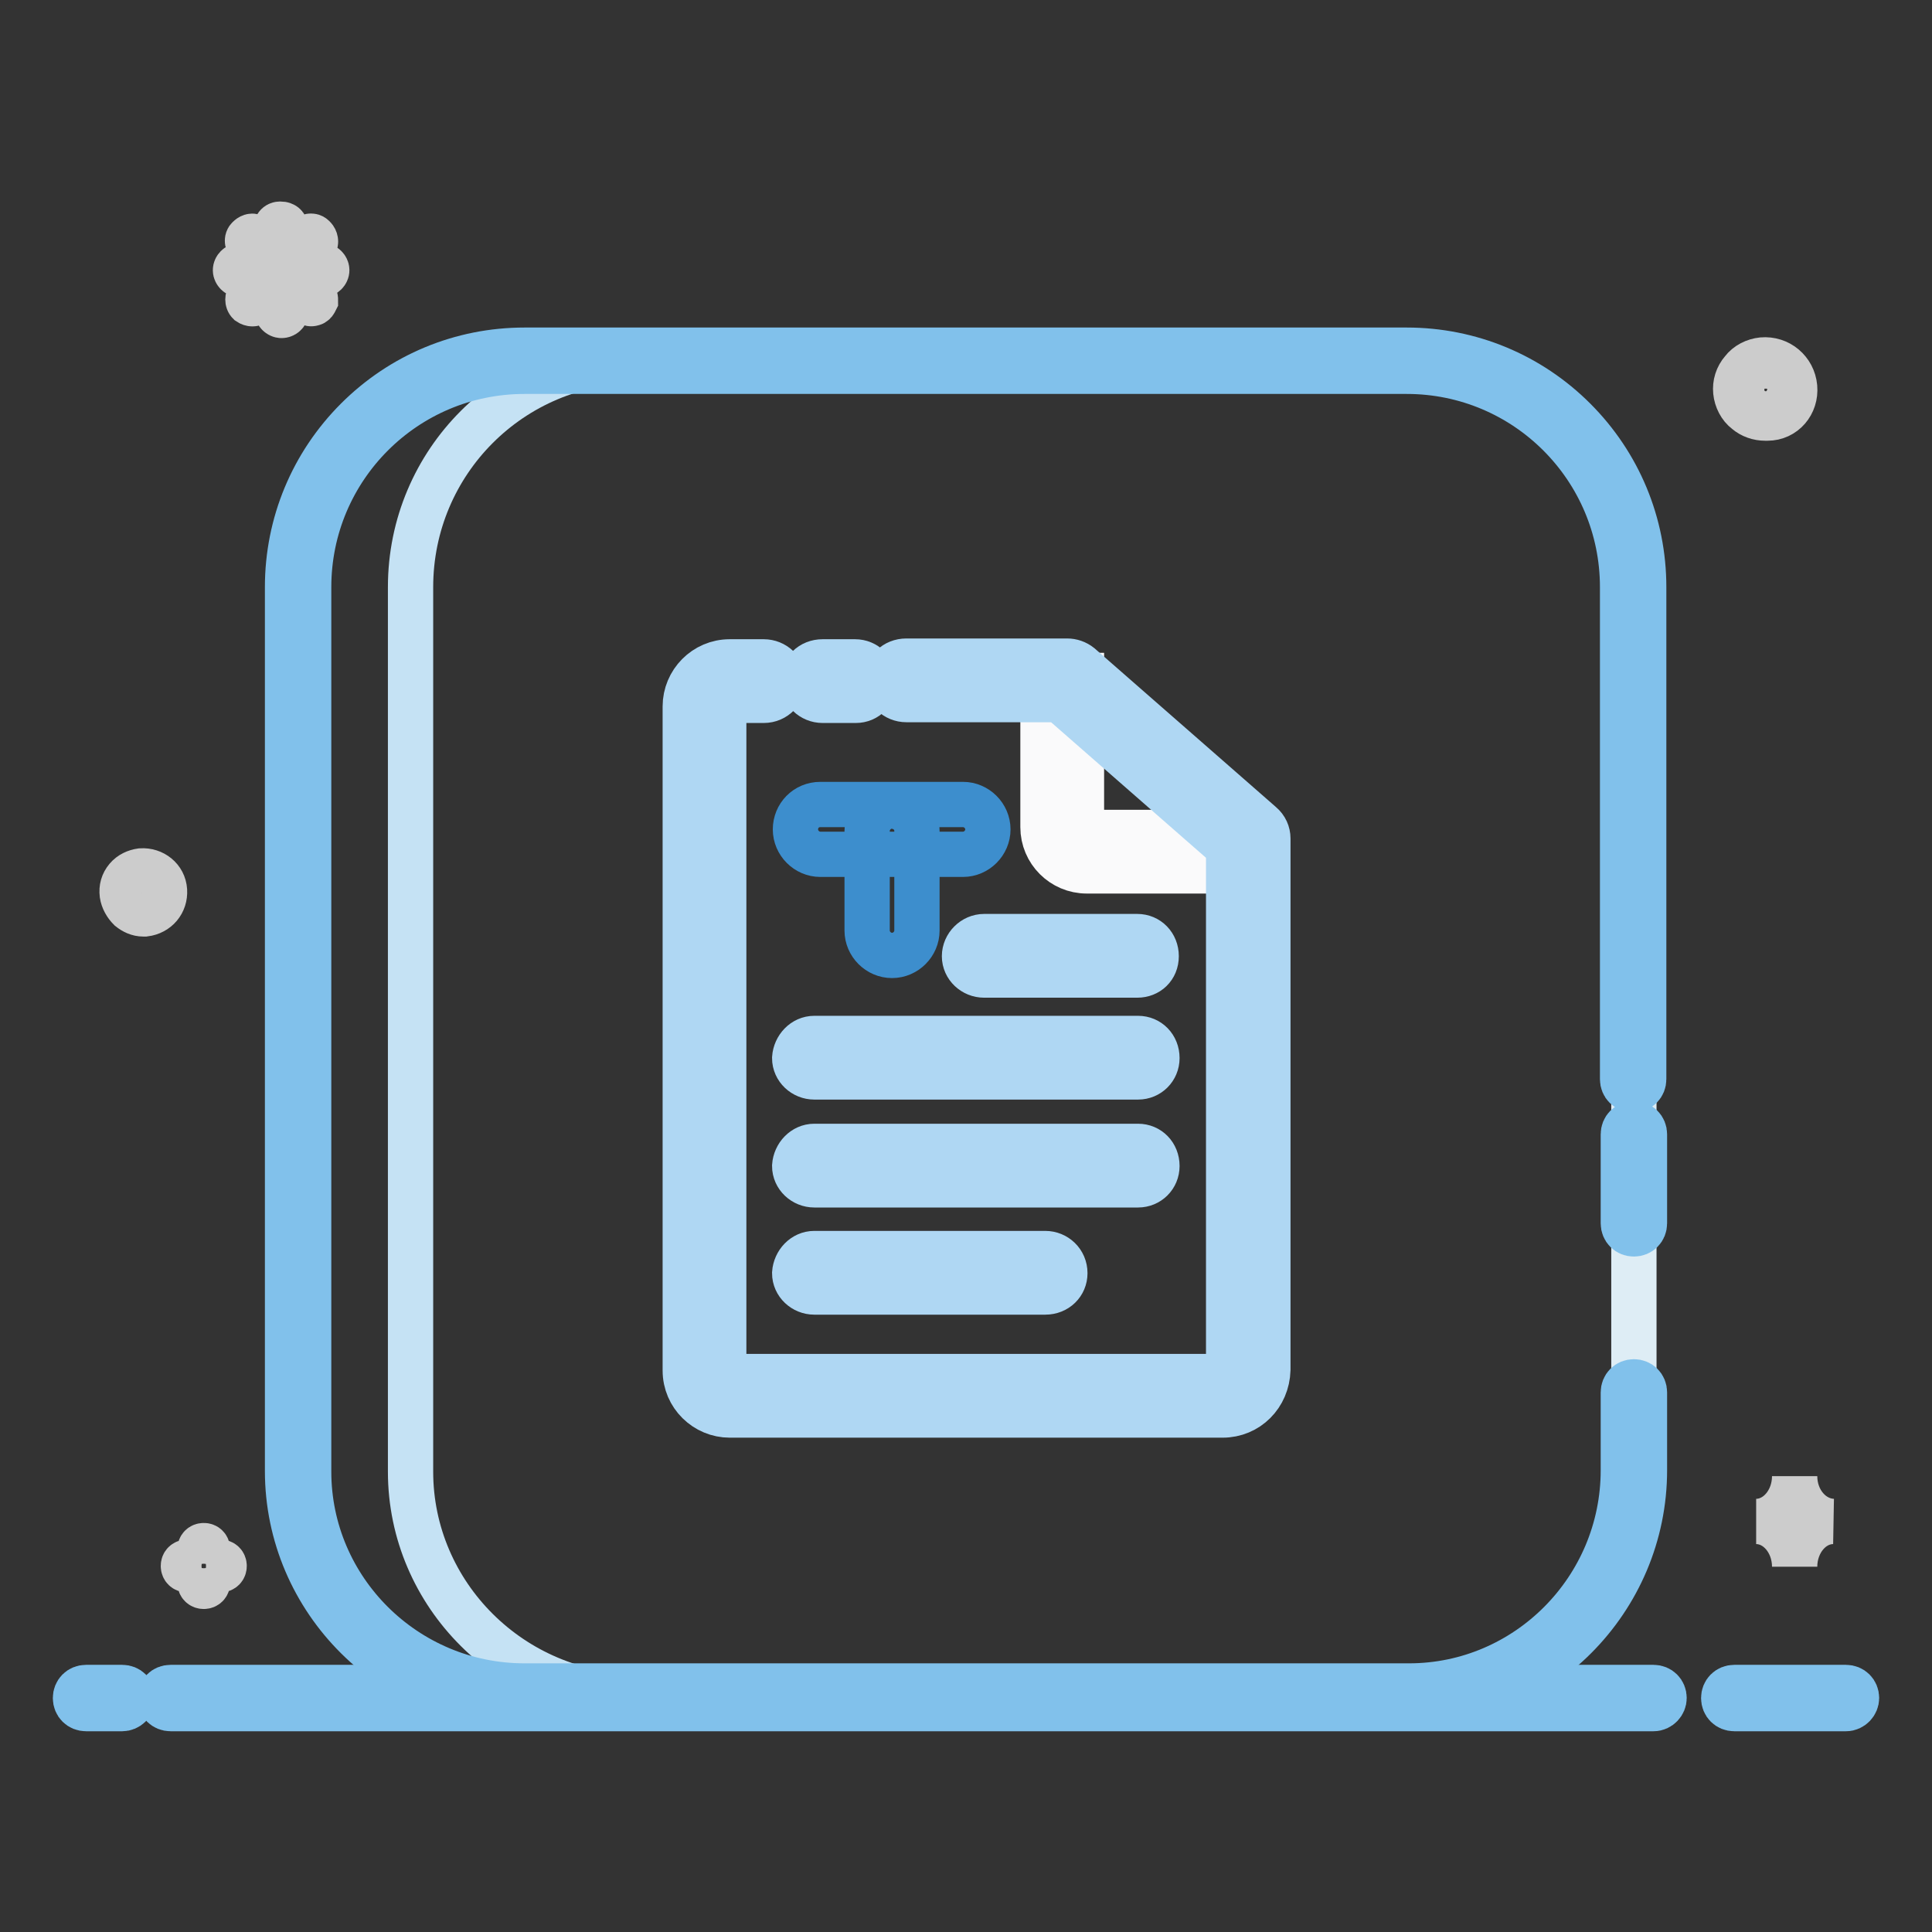
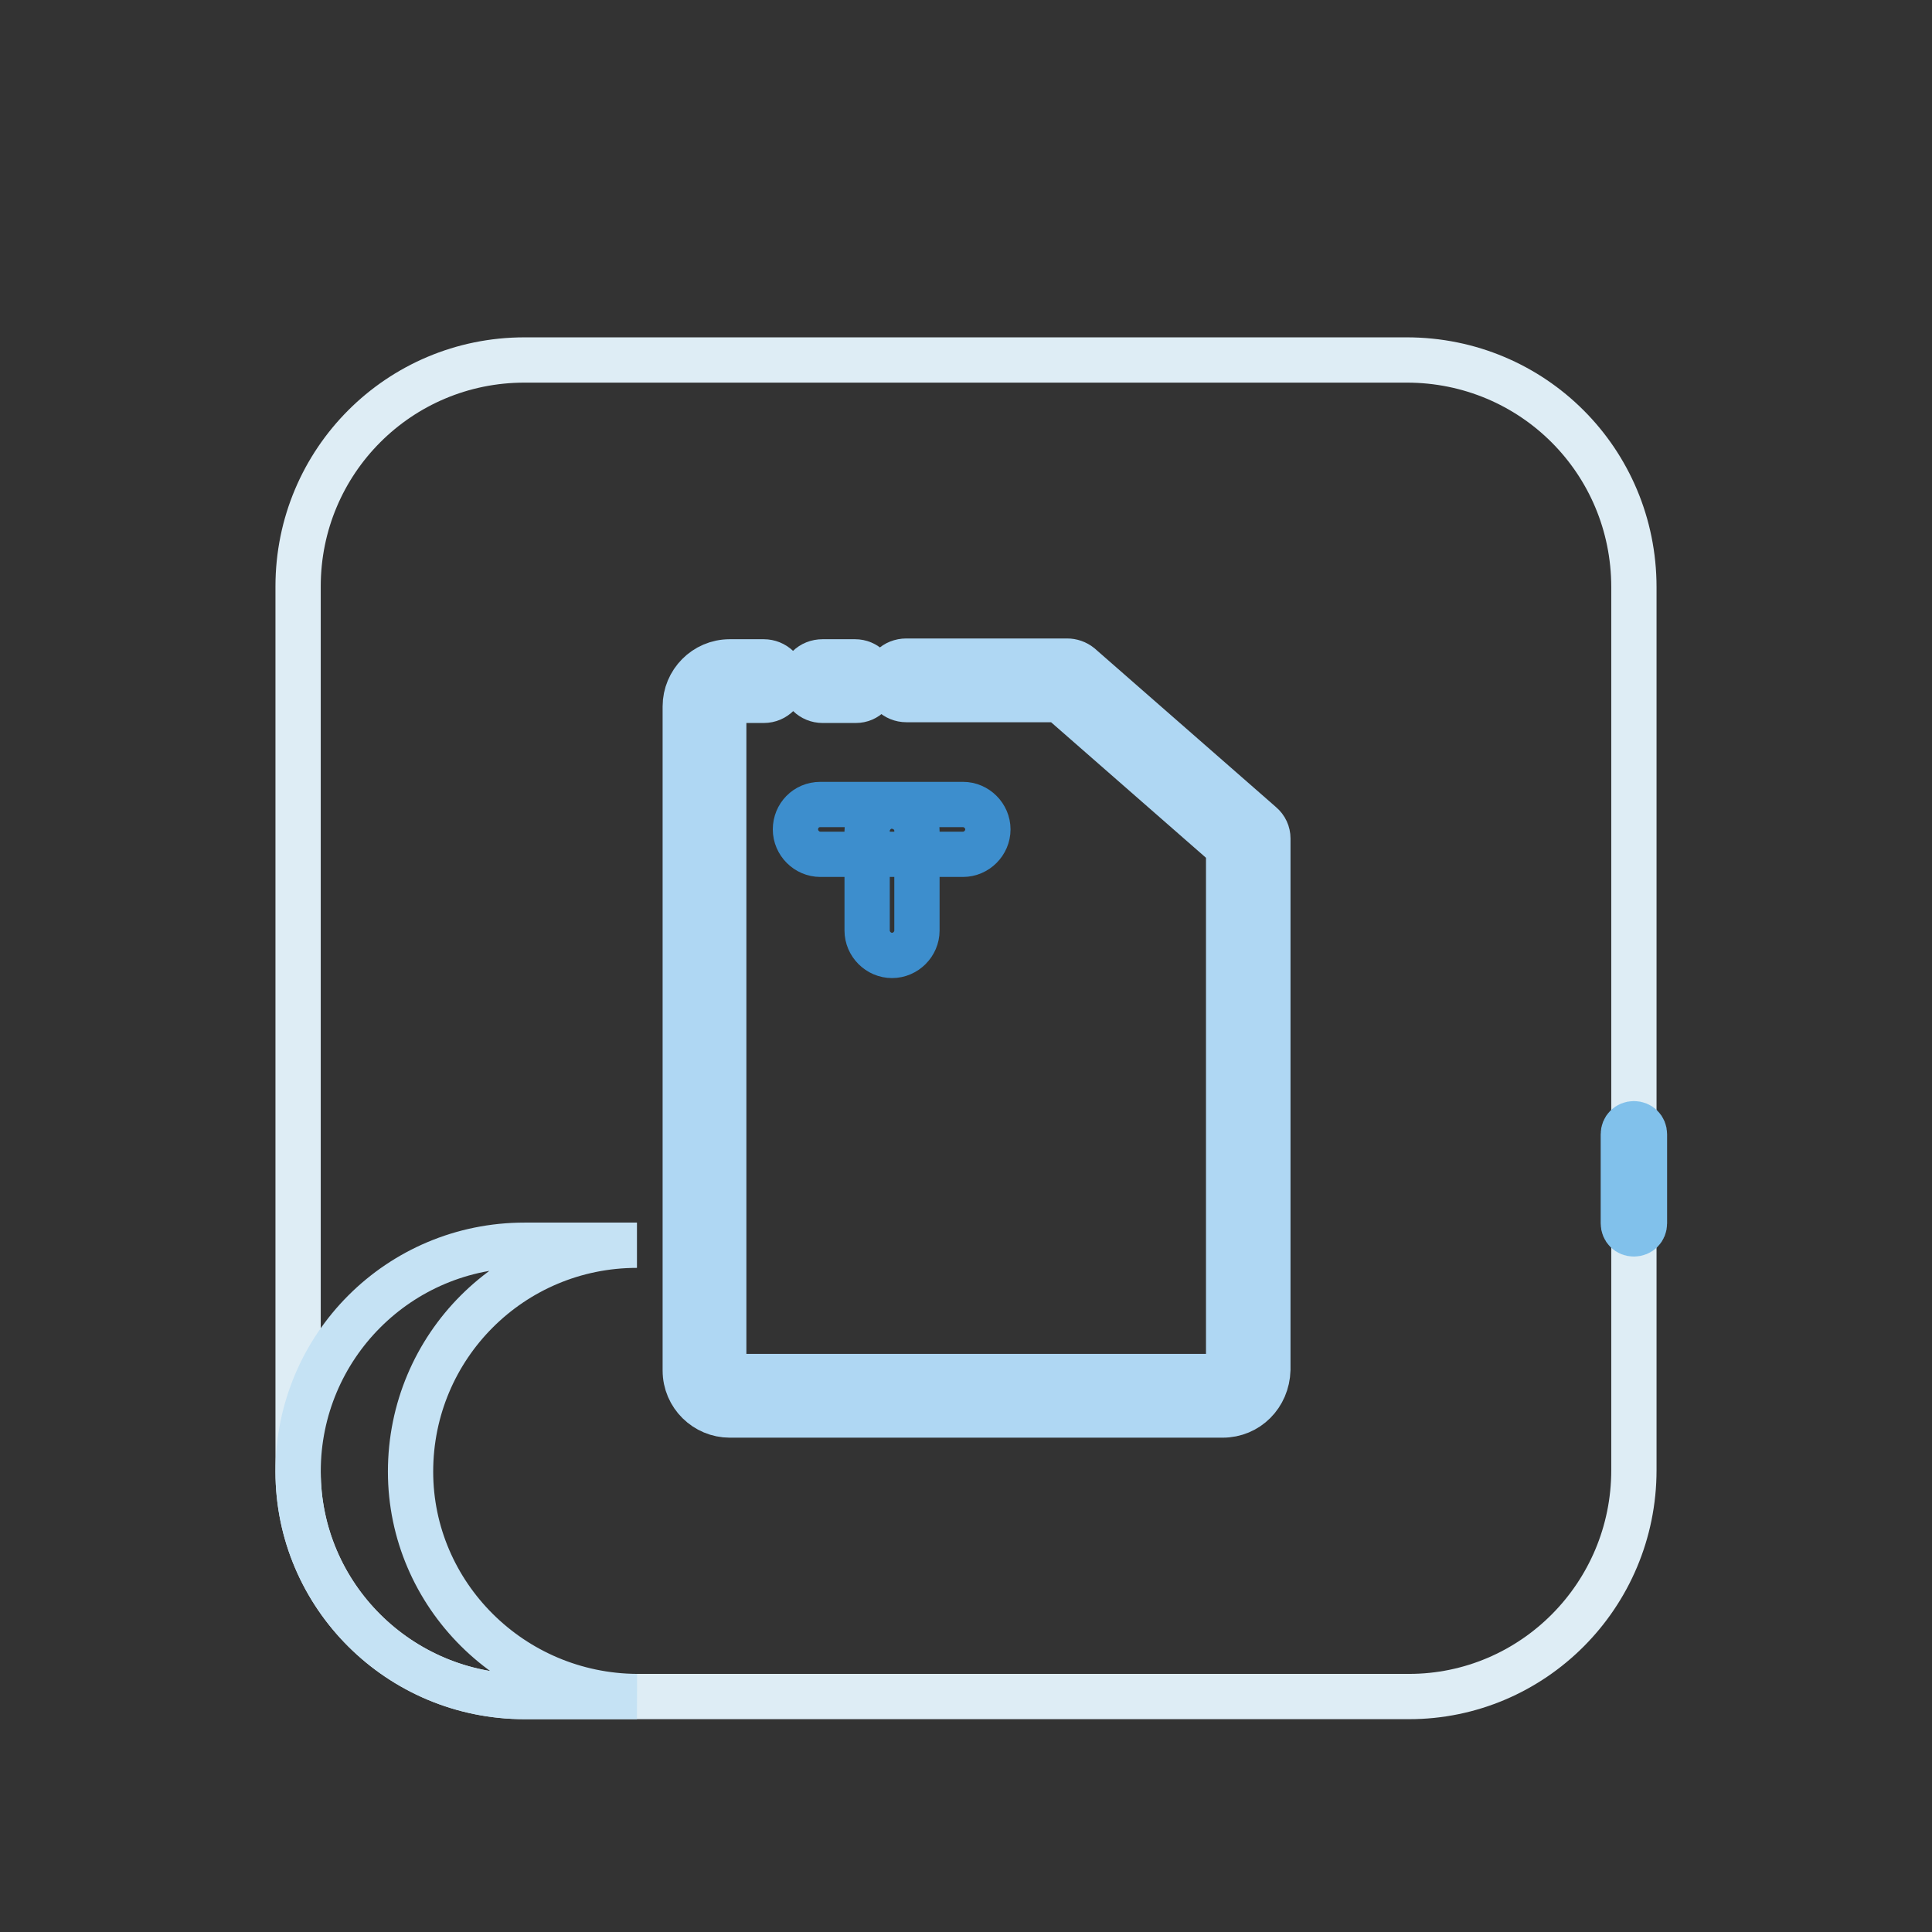
<svg xmlns="http://www.w3.org/2000/svg" version="1.1" x="0px" y="0px" viewBox="0 0 256 256" enable-background="new 0 0 256 256" xml:space="preserve">
  <rect x="0" y="0" width="256" height="256" fill="#333333" stroke="none" />
  <g>
-     <path stroke-width="6" fill-opacity="0" stroke="#81c1eb" d="M244.6,226.4h-14.8c-0.8,0-1.4-0.6-1.4-1.4c0-0.8,0.6-1.4,1.4-1.4c0,0,0,0,0,0h14.8c0.8,0,1.4,0.6,1.4,1.4 C246,225.7,245.4,226.4,244.6,226.4C244.6,226.4,244.6,226.4,244.6,226.4z M219.1,226.4H22.6c-0.8,0-1.4-0.6-1.4-1.4 c0-0.8,0.6-1.4,1.4-1.4c0,0,0,0,0,0h196.5c0.8,0,1.4,0.6,1.4,1.4C220.5,225.7,219.9,226.4,219.1,226.4 C219.1,226.4,219.1,226.4,219.1,226.4L219.1,226.4z M16.2,226.4h-4.8c-0.8,0-1.4-0.6-1.4-1.4c0-0.8,0.6-1.4,1.4-1.4c0,0,0,0,0,0 h4.8c0.8,0,1.4,0.6,1.4,1.4S16.9,226.4,16.2,226.4C16.2,226.4,16.2,226.4,16.2,226.4z" />
-     <path stroke-width="6" fill-opacity="0" stroke="#cccccc" d="M21.8,118c-0.1-1.6-1.5-2.7-3.1-2.6c-0.7,0.1-1.4,0.4-1.9,1c-0.5,0.6-0.7,1.3-0.6,2.1 c0.1,0.7,0.5,1.4,1,1.9c0.5,0.4,1.1,0.7,1.8,0.7h0.2C20.8,120.9,21.9,119.6,21.8,118z M20.1,120.3c-0.8,0.4-1.8,0.3-2.5-0.3 c-0.5-0.4-0.8-0.9-0.8-1.6c-0.1-0.6,0.1-1.2,0.5-1.7c0.4-0.5,0.9-0.8,1.6-0.8H19c1.2,0,2.2,0.9,2.3,2.1 C21.4,119,20.9,119.8,20.1,120.3z M237.8,51.3c-0.2-2.2-2.1-3.8-4.3-3.6c-1,0.1-2,0.6-2.6,1.4c-0.7,0.8-1,1.8-0.9,2.8 c0.1,1,0.6,2,1.4,2.6c0.7,0.6,1.6,0.9,2.5,0.9h0.3C236.4,55.4,238,53.5,237.8,51.3z M235.4,54.5c-1.1,0.6-2.5,0.4-3.5-0.4 c-0.7-0.5-1.1-1.3-1.1-2.2c-0.1-0.8,0.2-1.7,0.7-2.3c0.5-0.7,1.3-1.1,2.2-1.1h0.3c1.7,0,3,1.2,3.2,2.9 C237.2,52.6,236.6,53.9,235.4,54.5L235.4,54.5z M37.3,41.8c-0.3,0-0.6-0.3-0.6-0.6v-3.9l-2.8,2.8c-0.3,0.2-0.6,0.2-0.9,0 c-0.2-0.2-0.2-0.6,0-0.9l2.8-2.8h-4c-0.3,0-0.6-0.3-0.6-0.6c0-0.3,0.3-0.6,0.6-0.6h4L33,32.4c-0.2-0.2-0.3-0.6-0.1-0.8 c0,0,0,0,0.1-0.1c0.1-0.1,0.3-0.2,0.4-0.2c0.2,0,0.3,0.1,0.4,0.2l2.8,2.8v-3.9c-0.1-0.3,0.1-0.7,0.5-0.7c0.2,0,0.3,0,0.5,0.1 c0.2,0.1,0.3,0.4,0.3,0.6v3.9l2.8-2.8c0.2-0.2,0.6-0.3,0.8-0.1c0,0,0,0,0.1,0.1c0.2,0.2,0.3,0.6,0.1,0.8c0,0,0,0-0.1,0.1l-2.8,2.8 h3.9c0.3,0,0.6,0.3,0.6,0.6c0,0.3-0.3,0.6-0.6,0.6h-3.9l2.8,2.8c0.2,0.2,0.2,0.4,0.2,0.6c-0.1,0.2-0.2,0.4-0.4,0.4 c-0.2,0.1-0.4,0-0.6-0.2l-2.8-2.8v3.9C37.9,41.6,37.6,41.8,37.3,41.8L37.3,41.8L37.3,41.8z M29.2,207h-1.7v-1.7 c0-0.3-0.2-0.5-0.5-0.5c-0.3,0-0.5,0.2-0.5,0.5v1.7h-1.7c-0.3,0-0.5,0.2-0.5,0.5c0,0.3,0.2,0.5,0.5,0.5h1.7v1.7 c0,0.3,0.2,0.5,0.5,0.5l0,0c0.3,0,0.5-0.2,0.5-0.5c0,0,0,0,0,0V208h1.7c0.3,0,0.5-0.2,0.5-0.5C29.7,207.2,29.5,207,29.2,207z  M237.8,195.6c0,3.3-2.3,6-5.1,6c2.8,0,5.1,2.7,5.1,6c0-3.3,2.3-6,5.1-6C240.1,201.5,237.8,198.9,237.8,195.6z" />
    <path stroke-width="6" fill-opacity="0" stroke="#deedf5" d="M186.4,47.7H69.5c-16.6,0-30,13.4-30,30V195c0,16.4,13.4,29.8,30,29.8h117.2c16.4,0,29.8-13.4,29.8-30V77.8 C216.5,61.1,203.1,47.7,186.4,47.7L186.4,47.7z" />
-     <path stroke-width="6" fill-opacity="0" stroke="#c5e2f4" d="M54.4,195V77.8c0-16.6,13.4-30,30-30H69.5c-16.6,0-30,13.4-30,30V195c0,16.4,13.4,29.8,30,29.8h14.9 C67.8,224.7,54.4,211.3,54.4,195z" />
-     <path stroke-width="6" fill-opacity="0" stroke="#81c1eb" d="M186.7,226.1H69.5c-17.3,0-31.4-14-31.4-31.2V77.8c0-8.4,3.3-16.3,9.2-22.2c5.9-5.9,13.8-9.2,22.2-9.2 h116.9c8.4,0,16.3,3.3,22.2,9.2s9.2,13.8,9.2,22.2V143c0,0.8-0.6,1.4-1.4,1.4c-0.8,0-1.4-0.6-1.4-1.4c0,0,0,0,0,0V77.8 c0-15.8-12.8-28.6-28.6-28.6H69.5c-15.8,0-28.6,12.8-28.6,28.6V195c0,15.6,12.8,28.4,28.6,28.4h117.2c15.6,0,28.4-12.8,28.4-28.6 v-10.3c0-0.8,0.6-1.4,1.4-1.4c0.8,0,1.4,0.6,1.4,1.4c0,0,0,0,0,0v10.3C217.9,212,203.9,226.1,186.7,226.1L186.7,226.1z" />
+     <path stroke-width="6" fill-opacity="0" stroke="#c5e2f4" d="M54.4,195c0-16.6,13.4-30,30-30H69.5c-16.6,0-30,13.4-30,30V195c0,16.4,13.4,29.8,30,29.8h14.9 C67.8,224.7,54.4,211.3,54.4,195z" />
    <path stroke-width="6" fill-opacity="0" stroke="#81c1eb" d="M216.5,163.5c-0.8,0-1.4-0.6-1.4-1.4v-11.8c0-0.8,0.6-1.4,1.4-1.4c0.8,0,1.4,0.6,1.4,1.4c0,0,0,0,0,0v11.8 C217.9,162.9,217.3,163.5,216.5,163.5z" />
    <path stroke-width="6" fill-opacity="0" stroke="#3d8ecd" d="M108.7,106.6h18.9c1.8,0,3.3,1.5,3.3,3.3c0,1.8-1.5,3.3-3.3,3.3h-18.9c-1.8,0-3.3-1.5-3.3-3.3 C105.4,108.1,106.8,106.6,108.7,106.6z" />
    <path stroke-width="6" fill-opacity="0" stroke="#3d8ecd" d="M121.5,110.1v13.2c0,1.8-1.5,3.3-3.3,3.3c-1.8,0-3.3-1.5-3.3-3.3v-13.2c0-1.8,1.5-3.3,3.3-3.3 C120.1,106.9,121.5,108.3,121.5,110.1L121.5,110.1z" />
-     <path stroke-width="6" fill-opacity="0" stroke="#afd7f3" d="M107.9,137.6h42.9c1.4,0,2.5,1.1,2.5,2.6c0,1.4-1.1,2.5-2.5,2.5h-42.9c-1.4,0-2.6-1.1-2.6-2.5 C105.4,138.8,106.5,137.6,107.9,137.6z M130.4,124.1h20.3c1.4,0,2.5,1.1,2.5,2.6s-1.1,2.5-2.5,2.5h-20.3c-1.4,0-2.6-1.1-2.6-2.5 S129,124.1,130.4,124.1z M107.9,151.9h42.9c1.4,0,2.5,1.1,2.5,2.6c0,1.4-1.1,2.5-2.5,2.5h-42.9c-1.4,0-2.6-1.1-2.6-2.5 C105.4,153.1,106.5,151.9,107.9,151.9z M107.9,166.1h30.6c1.4,0,2.6,1.1,2.6,2.6c0,1.4-1.1,2.5-2.6,2.5h-30.6 c-1.4,0-2.6-1.1-2.6-2.5C105.4,167.3,106.5,166.1,107.9,166.1z" />
-     <path stroke-width="6" fill-opacity="0" stroke="#fafafb" d="M166.1,115.4H144c-3.2,0-5.8-2.6-5.8-5.8V89.5h5.1v20.1c0,0.4,0.3,0.7,0.7,0.7h22.2V115.4L166.1,115.4z" />
    <path stroke-width="6" fill-opacity="0" stroke="#afd7f3" d="M162,187.5H96.7c-3.2,0-5.9-2.6-5.9-5.9v-88c0-3.2,2.6-5.9,5.9-5.9h4.5c1.4,0,2.6,1.1,2.6,2.5 c0,1.4-1.1,2.6-2.6,2.6h-4.5c-0.4,0-0.8,0.3-0.8,0.8c0,0,0,0,0,0v88c0,0.4,0.3,0.8,0.8,0.8c0,0,0,0,0,0H162c0.4,0,0.8-0.3,0.8-0.8 c0,0,0,0,0,0v-69.3l-22.4-19.6h-20.3c-1.4,0-2.6-1.1-2.6-2.6c0-1.4,1.1-2.5,2.6-2.5h21.3c0.6,0,1.2,0.2,1.7,0.6l24,21 c0.6,0.5,0.9,1.2,0.9,1.9v70.4C167.9,184.9,165.3,187.5,162,187.5L162,187.5z" />
    <path stroke-width="6" fill-opacity="0" stroke="#afd7f3" d="M113.4,92.8H109c-1.4,0-2.6-1.1-2.6-2.6c0-1.4,1.1-2.5,2.6-2.5h4.3c1.4,0,2.5,1.1,2.5,2.5 C115.9,91.7,114.8,92.8,113.4,92.8z" />
  </g>
</svg>